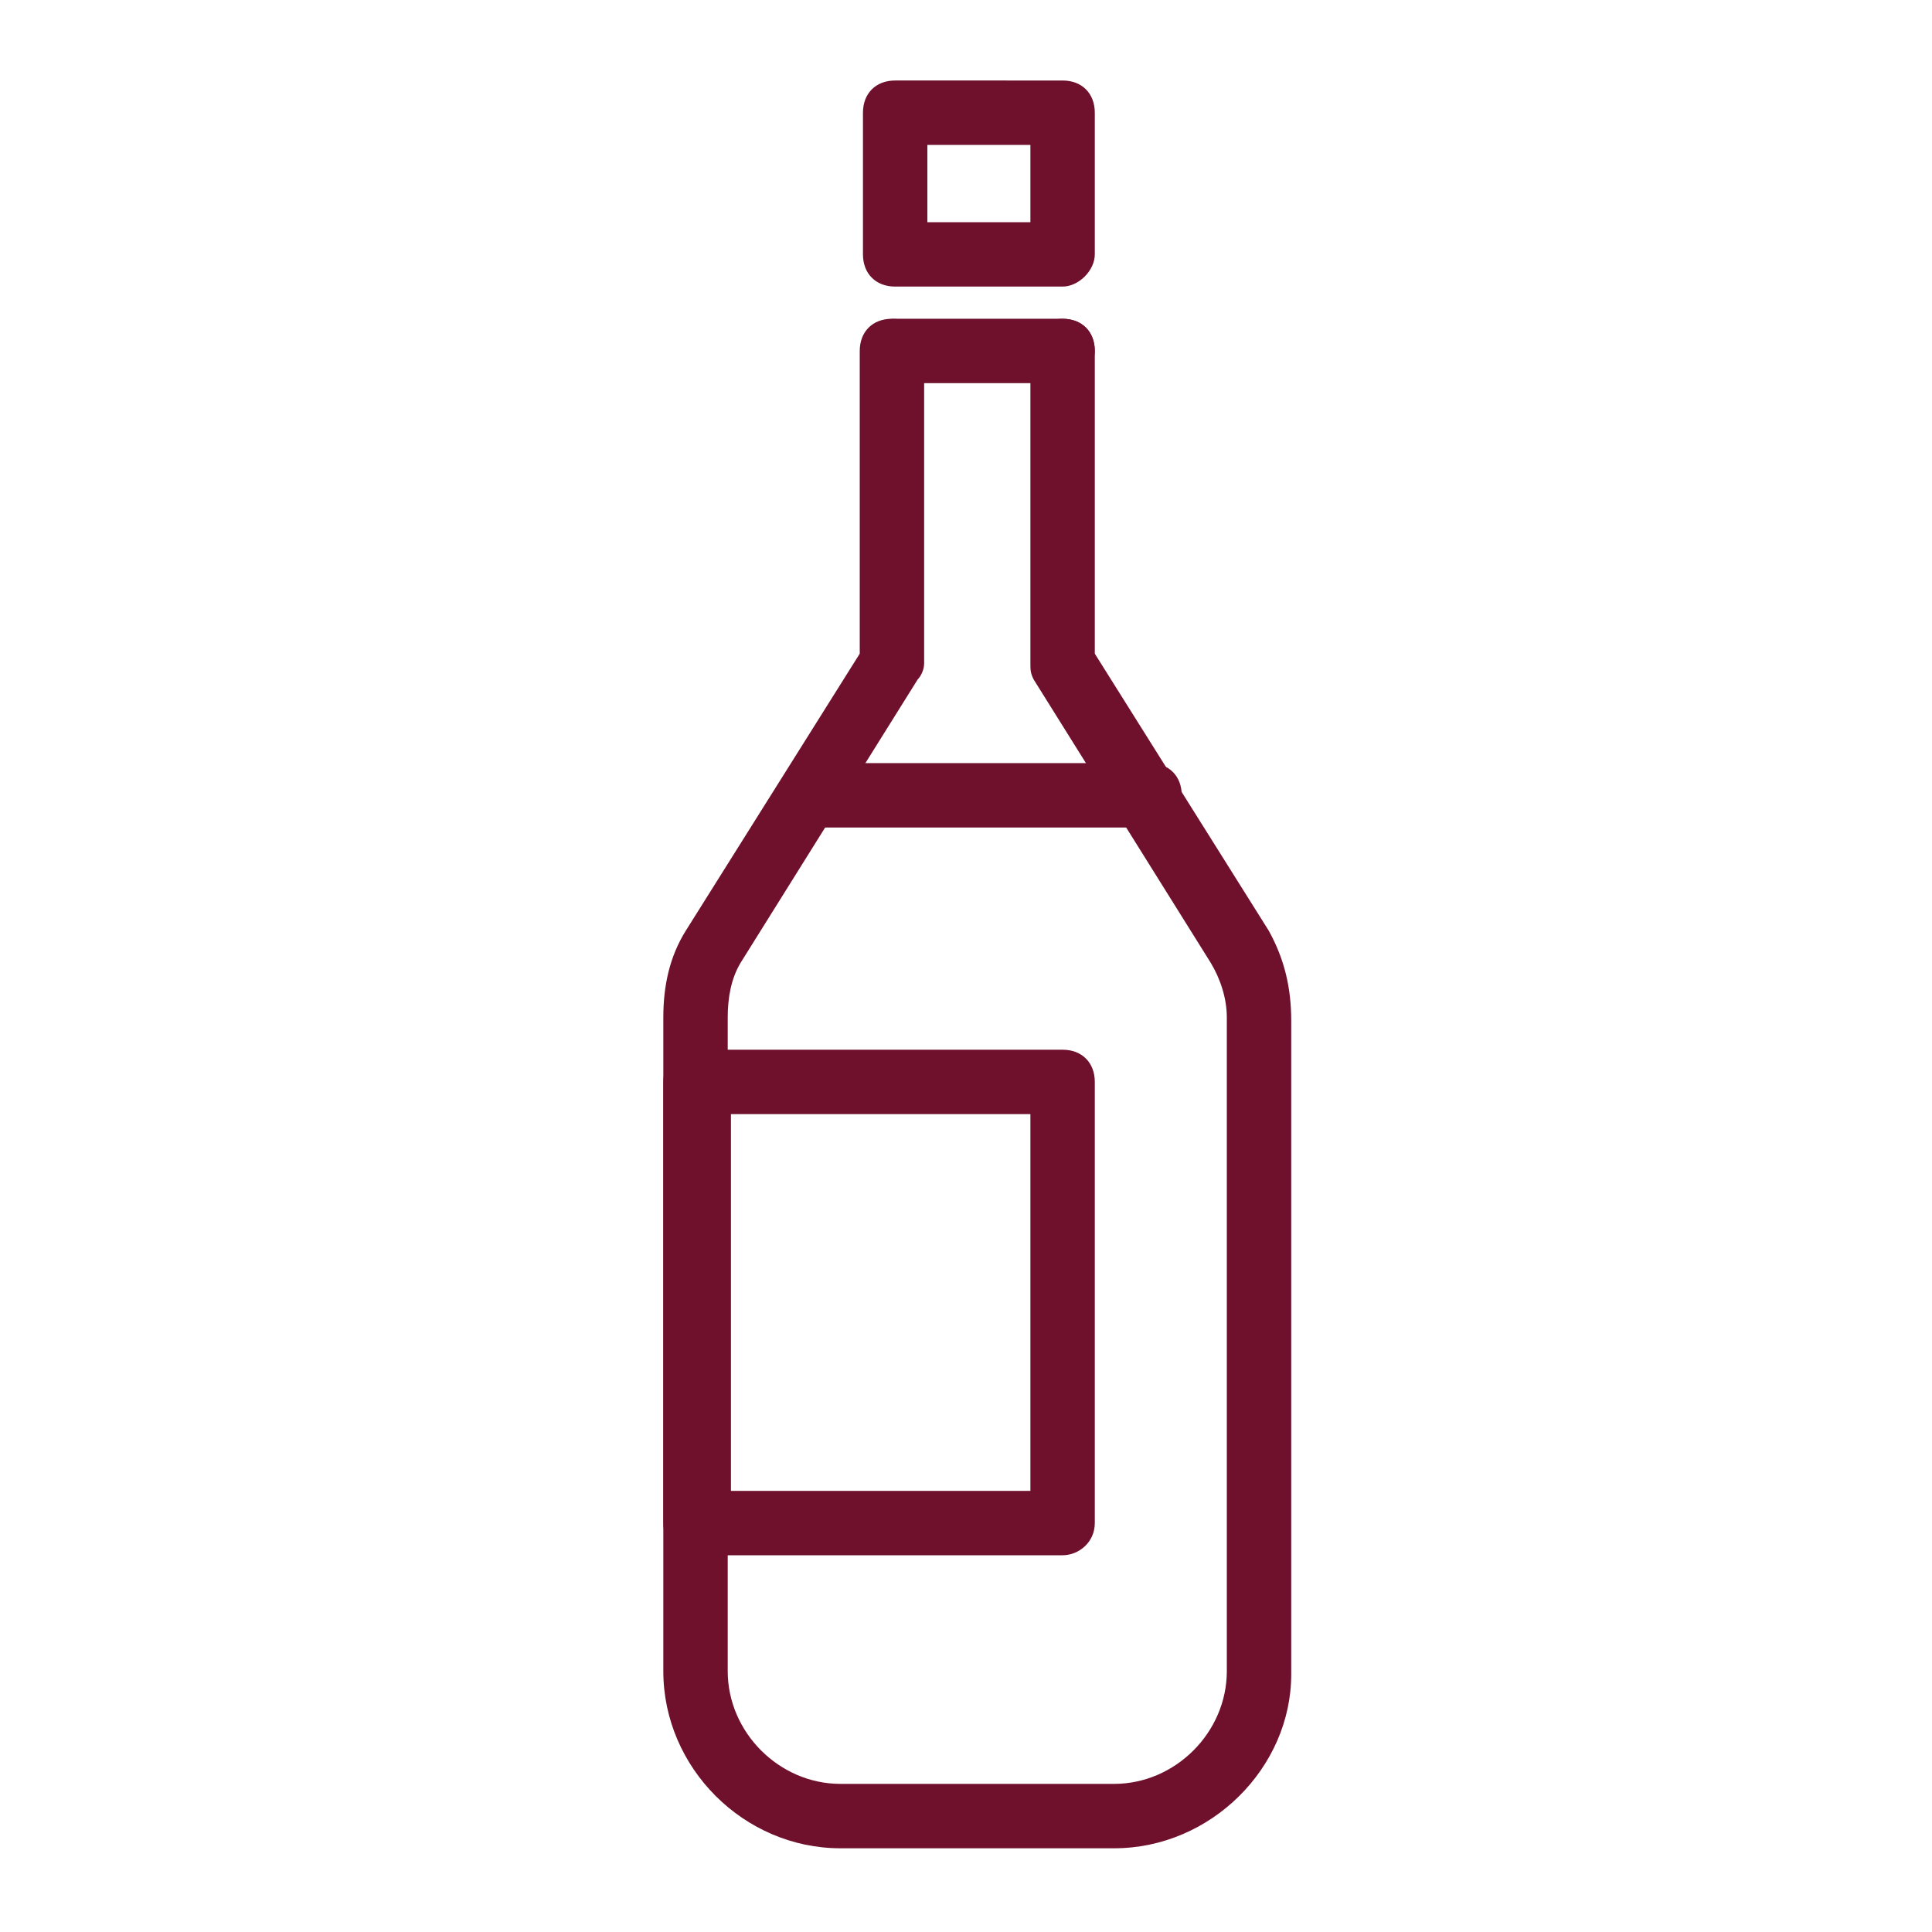
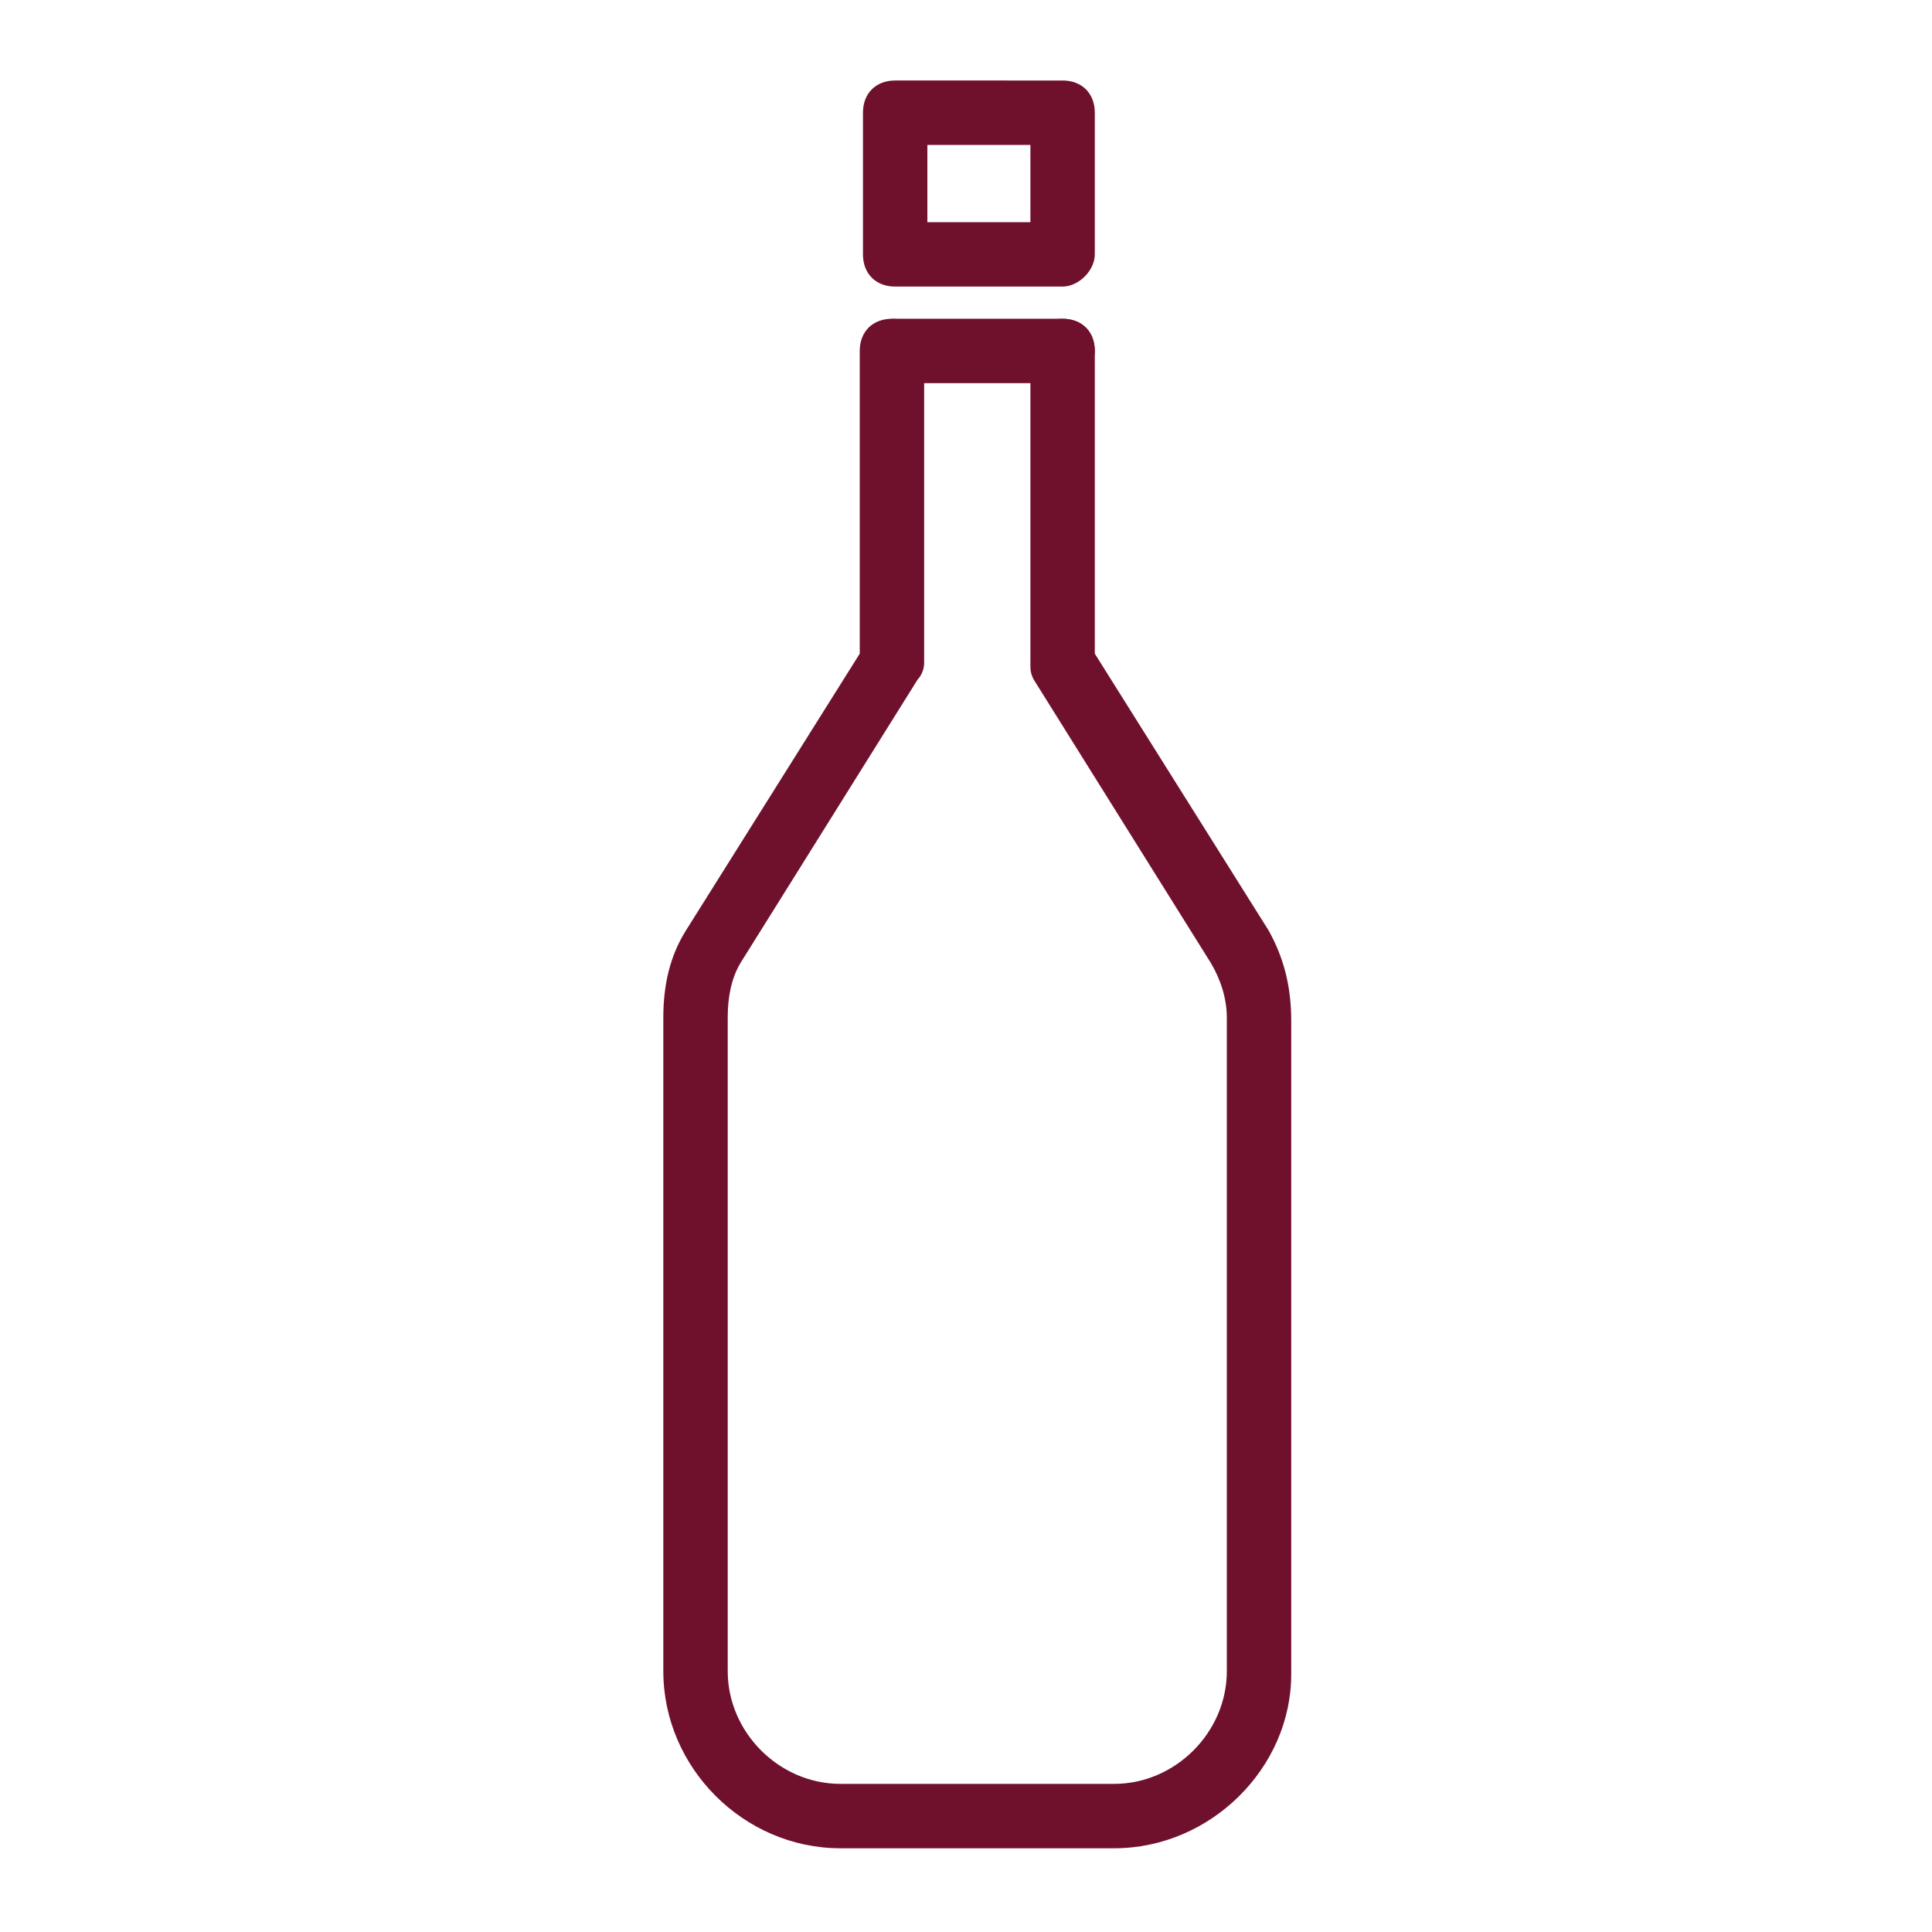
<svg xmlns="http://www.w3.org/2000/svg" version="1.1" id="Capa_1" x="0px" y="0px" viewBox="0 0 60 60" style="enable-background:new 0 0 60 60;" xml:space="preserve">
  <style type="text/css">
	.st0{fill:#6F112D;}
</style>
  <g>
    <g>
      <g>
        <path class="st0" d="M34.6,57.4h-8.5c-3,0-5.5-2.5-5.5-5.5V31.6c0-1,0.2-1.9,0.7-2.7l5.4-8.6v-9.4c0-0.6,0.4-1,1-1     c0.6,0,1,0.4,1,1v9.7c0,0.2-0.1,0.4-0.2,0.5l-5.5,8.8c-0.3,0.5-0.4,1.1-0.4,1.7v20.3c0,1.9,1.6,3.5,3.5,3.5h8.5     c1.9,0,3.5-1.6,3.5-3.5V31.6c0-0.6-0.2-1.2-0.5-1.7l-5.5-8.8C32,20.9,32,20.8,32,20.6v-9.7c0-0.6,0.4-1,1-1c0.6,0,1,0.4,1,1v9.4     l5.4,8.6c0.5,0.9,0.7,1.8,0.7,2.8v20.3C40.1,54.9,37.6,57.4,34.6,57.4z" />
      </g>
      <g>
        <path class="st0" d="M33,8.9h-5.2c-0.6,0-1-0.4-1-1V3.5c0-0.6,0.4-1,1-1H33c0.6,0,1,0.4,1,1v4.4C34,8.4,33.5,8.9,33,8.9z      M28.8,6.9H32V4.5h-3.2V6.9z" />
      </g>
    </g>
    <g>
-       <path class="st0" d="M33,48.3H21.6c-0.6,0-1-0.4-1-1V33.6c0-0.6,0.4-1,1-1H33c0.6,0,1,0.4,1,1v13.7C34,47.9,33.5,48.3,33,48.3z     M22.6,46.3H32V34.6h-9.3V46.3z" />
-     </g>
+       </g>
    <g>
-       <path class="st0" d="M35.6,25.7H25.2c-0.6,0-1-0.4-1-1c0-0.6,0.4-1,1-1h10.5c0.6,0,1,0.4,1,1C36.6,25.3,36.2,25.7,35.6,25.7z" />
-     </g>
+       </g>
    <g>
      <path class="st0" d="M33,11.9h-5.2c-0.6,0-1-0.4-1-1c0-0.6,0.4-1,1-1H33c0.6,0,1,0.4,1,1C34,11.4,33.5,11.9,33,11.9z" />
    </g>
  </g>
</svg>